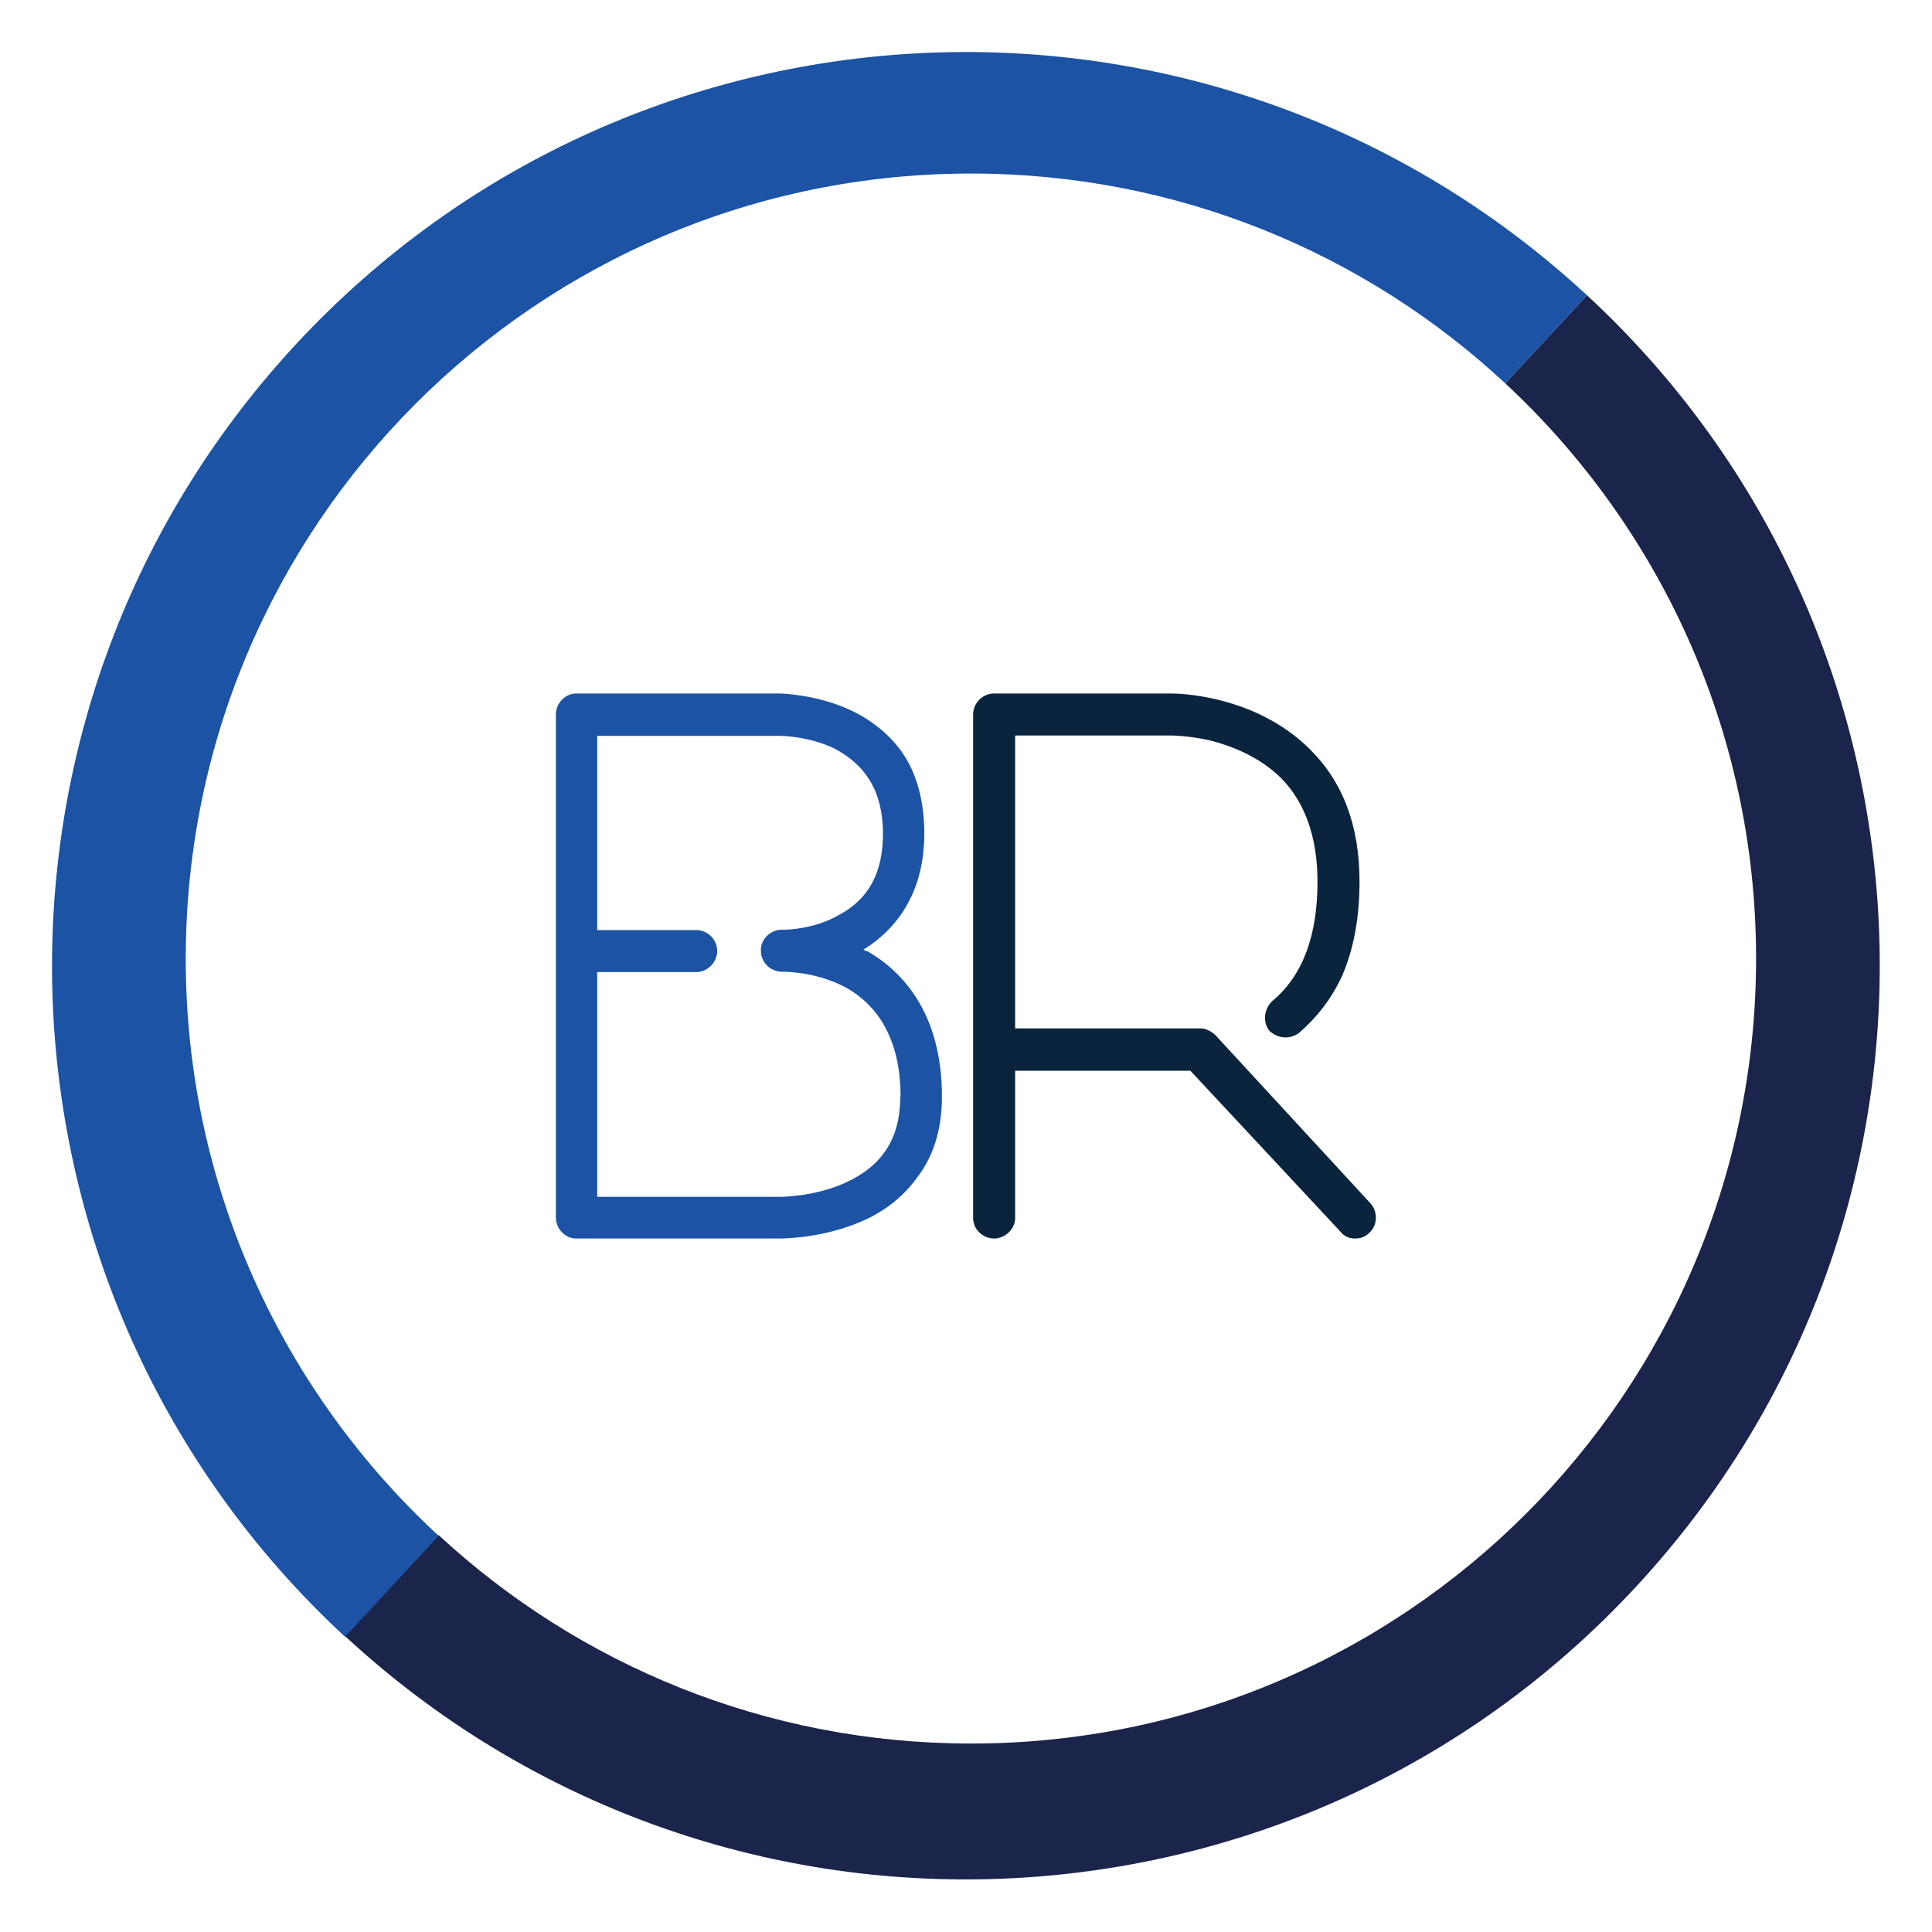
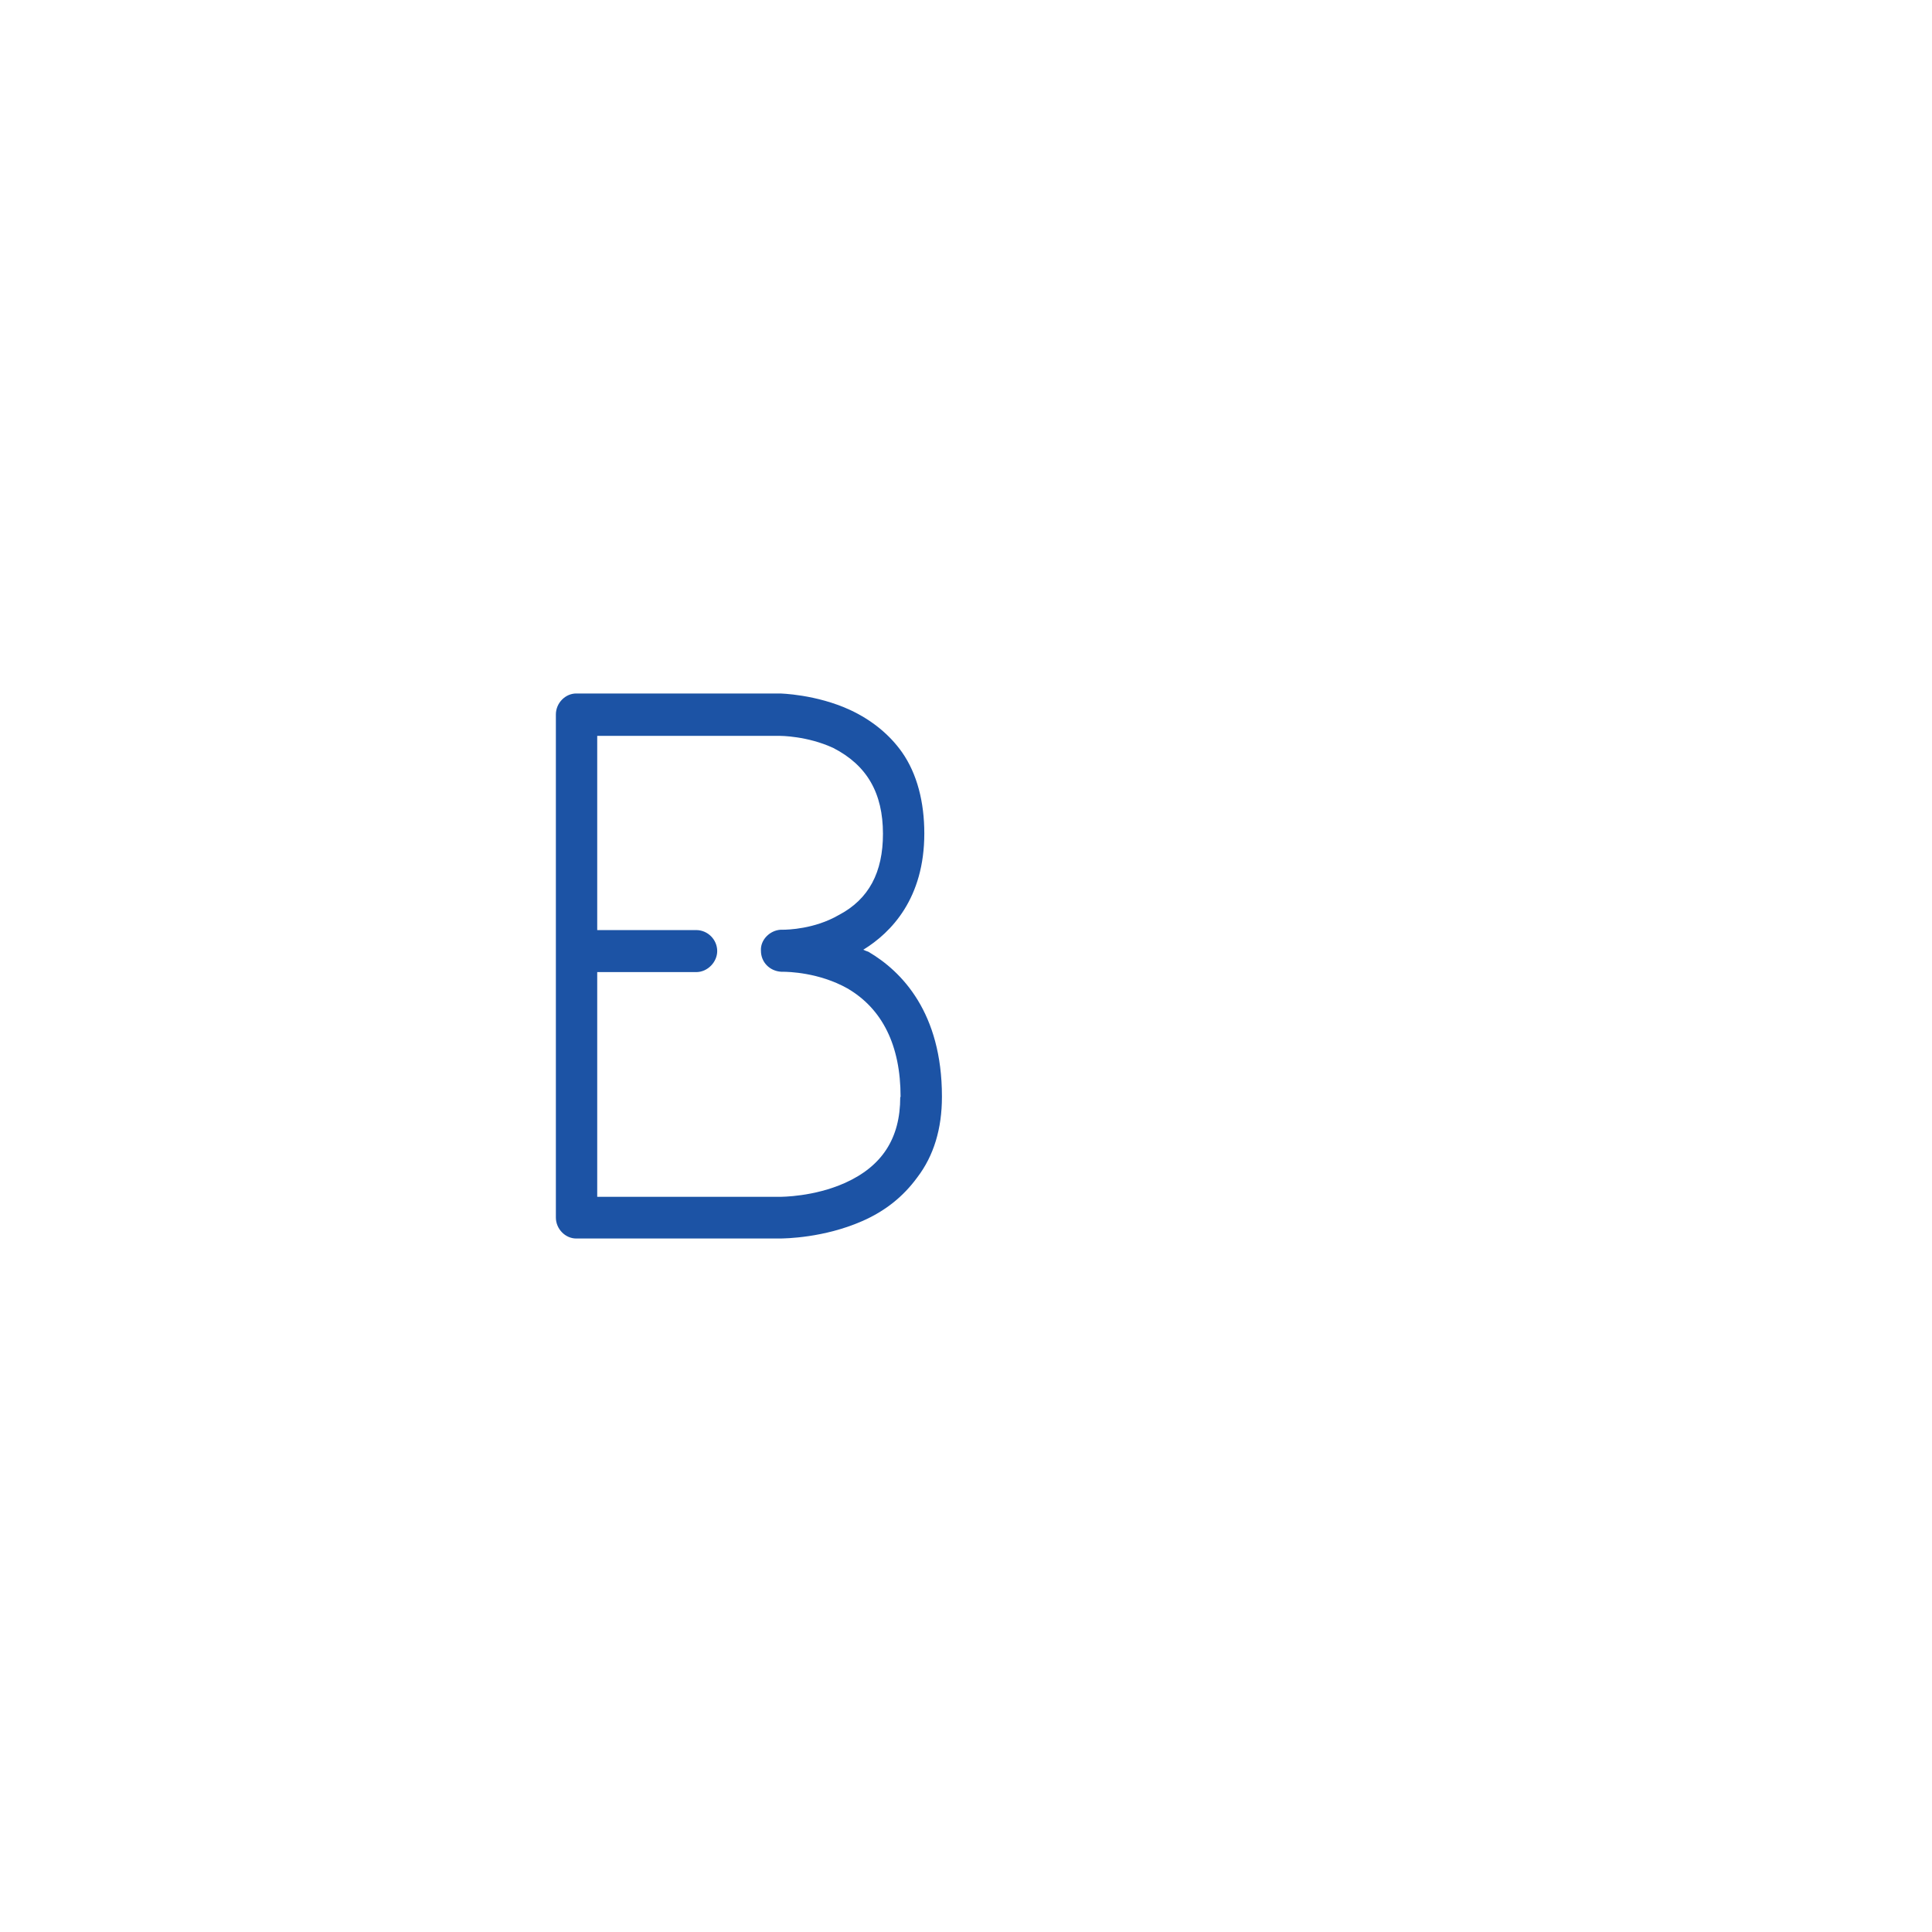
<svg xmlns="http://www.w3.org/2000/svg" id="Layer_1" viewBox="0 0 57 57">
  <defs>
    <style>.cls-1{fill:#0a243e;}.cls-2{fill:#1c53a5;}.cls-3{fill:#1b244a;}</style>
  </defs>
  <path class="cls-2" d="M27.79,32.36c0,.94-.24,1.74-.73,2.38-.41.56-.94.99-1.63,1.29-1.12.49-2.25.51-2.45.51h-5.98c-.32,0-.6-.28-.6-.62v-14.84c0-.34.28-.62.6-.62h6.01s1.07.02,2.08.49c.64.3,1.16.73,1.52,1.24.45.64.66,1.48.66,2.4,0,1.91-.97,2.92-1.8,3.43.04.02.09.04.15.06.99.58,2.17,1.8,2.17,4.27ZM26.57,32.36c0-1.52-.54-2.6-1.57-3.2-.84-.47-1.74-.49-1.91-.49h-.04c-.34-.02-.6-.28-.6-.62-.02-.32.26-.6.58-.62h.06c.15,0,.94-.02,1.65-.43.9-.47,1.31-1.27,1.31-2.4,0-1.2-.47-2.02-1.46-2.53-.77-.36-1.57-.36-1.59-.36h-5.38v5.73h2.92c.34,0,.62.28.62.62,0,.32-.28.62-.62.62h-2.92v6.63h5.36c.09,0,1.03,0,1.95-.41,1.09-.49,1.63-1.31,1.63-2.53Z" />
-   <path class="cls-1" d="M40.4,36.37c-.13.13-.26.17-.43.17-.15,0-.32-.06-.43-.21l-4.42-4.74h-5.17v4.35c0,.32-.3.6-.62.6-.34,0-.62-.28-.62-.6v-14.86c0-.34.28-.62.62-.62h5.23c.15,0,2.44.02,4.07,1.63.99.97,1.48,2.27,1.48,3.92,0,1.05-.17,1.99-.51,2.77-.3.66-.73,1.22-1.27,1.69-.28.21-.64.17-.88-.06-.21-.26-.15-.66.09-.88.9-.75,1.33-1.93,1.33-3.52,0-1.29-.36-2.34-1.09-3.07-.66-.64-1.48-.94-2.06-1.09-.66-.15-1.16-.15-1.16-.15h-4.61v8.64h5.47c.15,0,.32.09.43.19l4.59,4.98c.21.24.21.64-.04.86Z" />
-   <path class="cls-3" d="M46.82,8.71l-2.41,2.6c4.55,4.23,7.4,10.27,7.4,16.97,0,12.79-10.37,23.16-23.16,23.16-6.06,0-11.58-2.33-15.71-6.15l-2.76,2.98c10.93,10.12,27.99,9.46,38.1-1.47,10.12-10.93,9.46-27.99-1.47-38.1Z" />
-   <path class="cls-2" d="M5.48,28.29C5.48,15.5,15.85,5.12,28.65,5.12c6.09,0,11.63,2.35,15.76,6.19l2.41-2.6C35.89-1.4,18.83-.75,8.71,10.18-1.4,21.11-.75,38.17,10.18,48.29l2.76-2.98c-4.58-4.23-7.46-10.29-7.46-17.02Z" />
</svg>